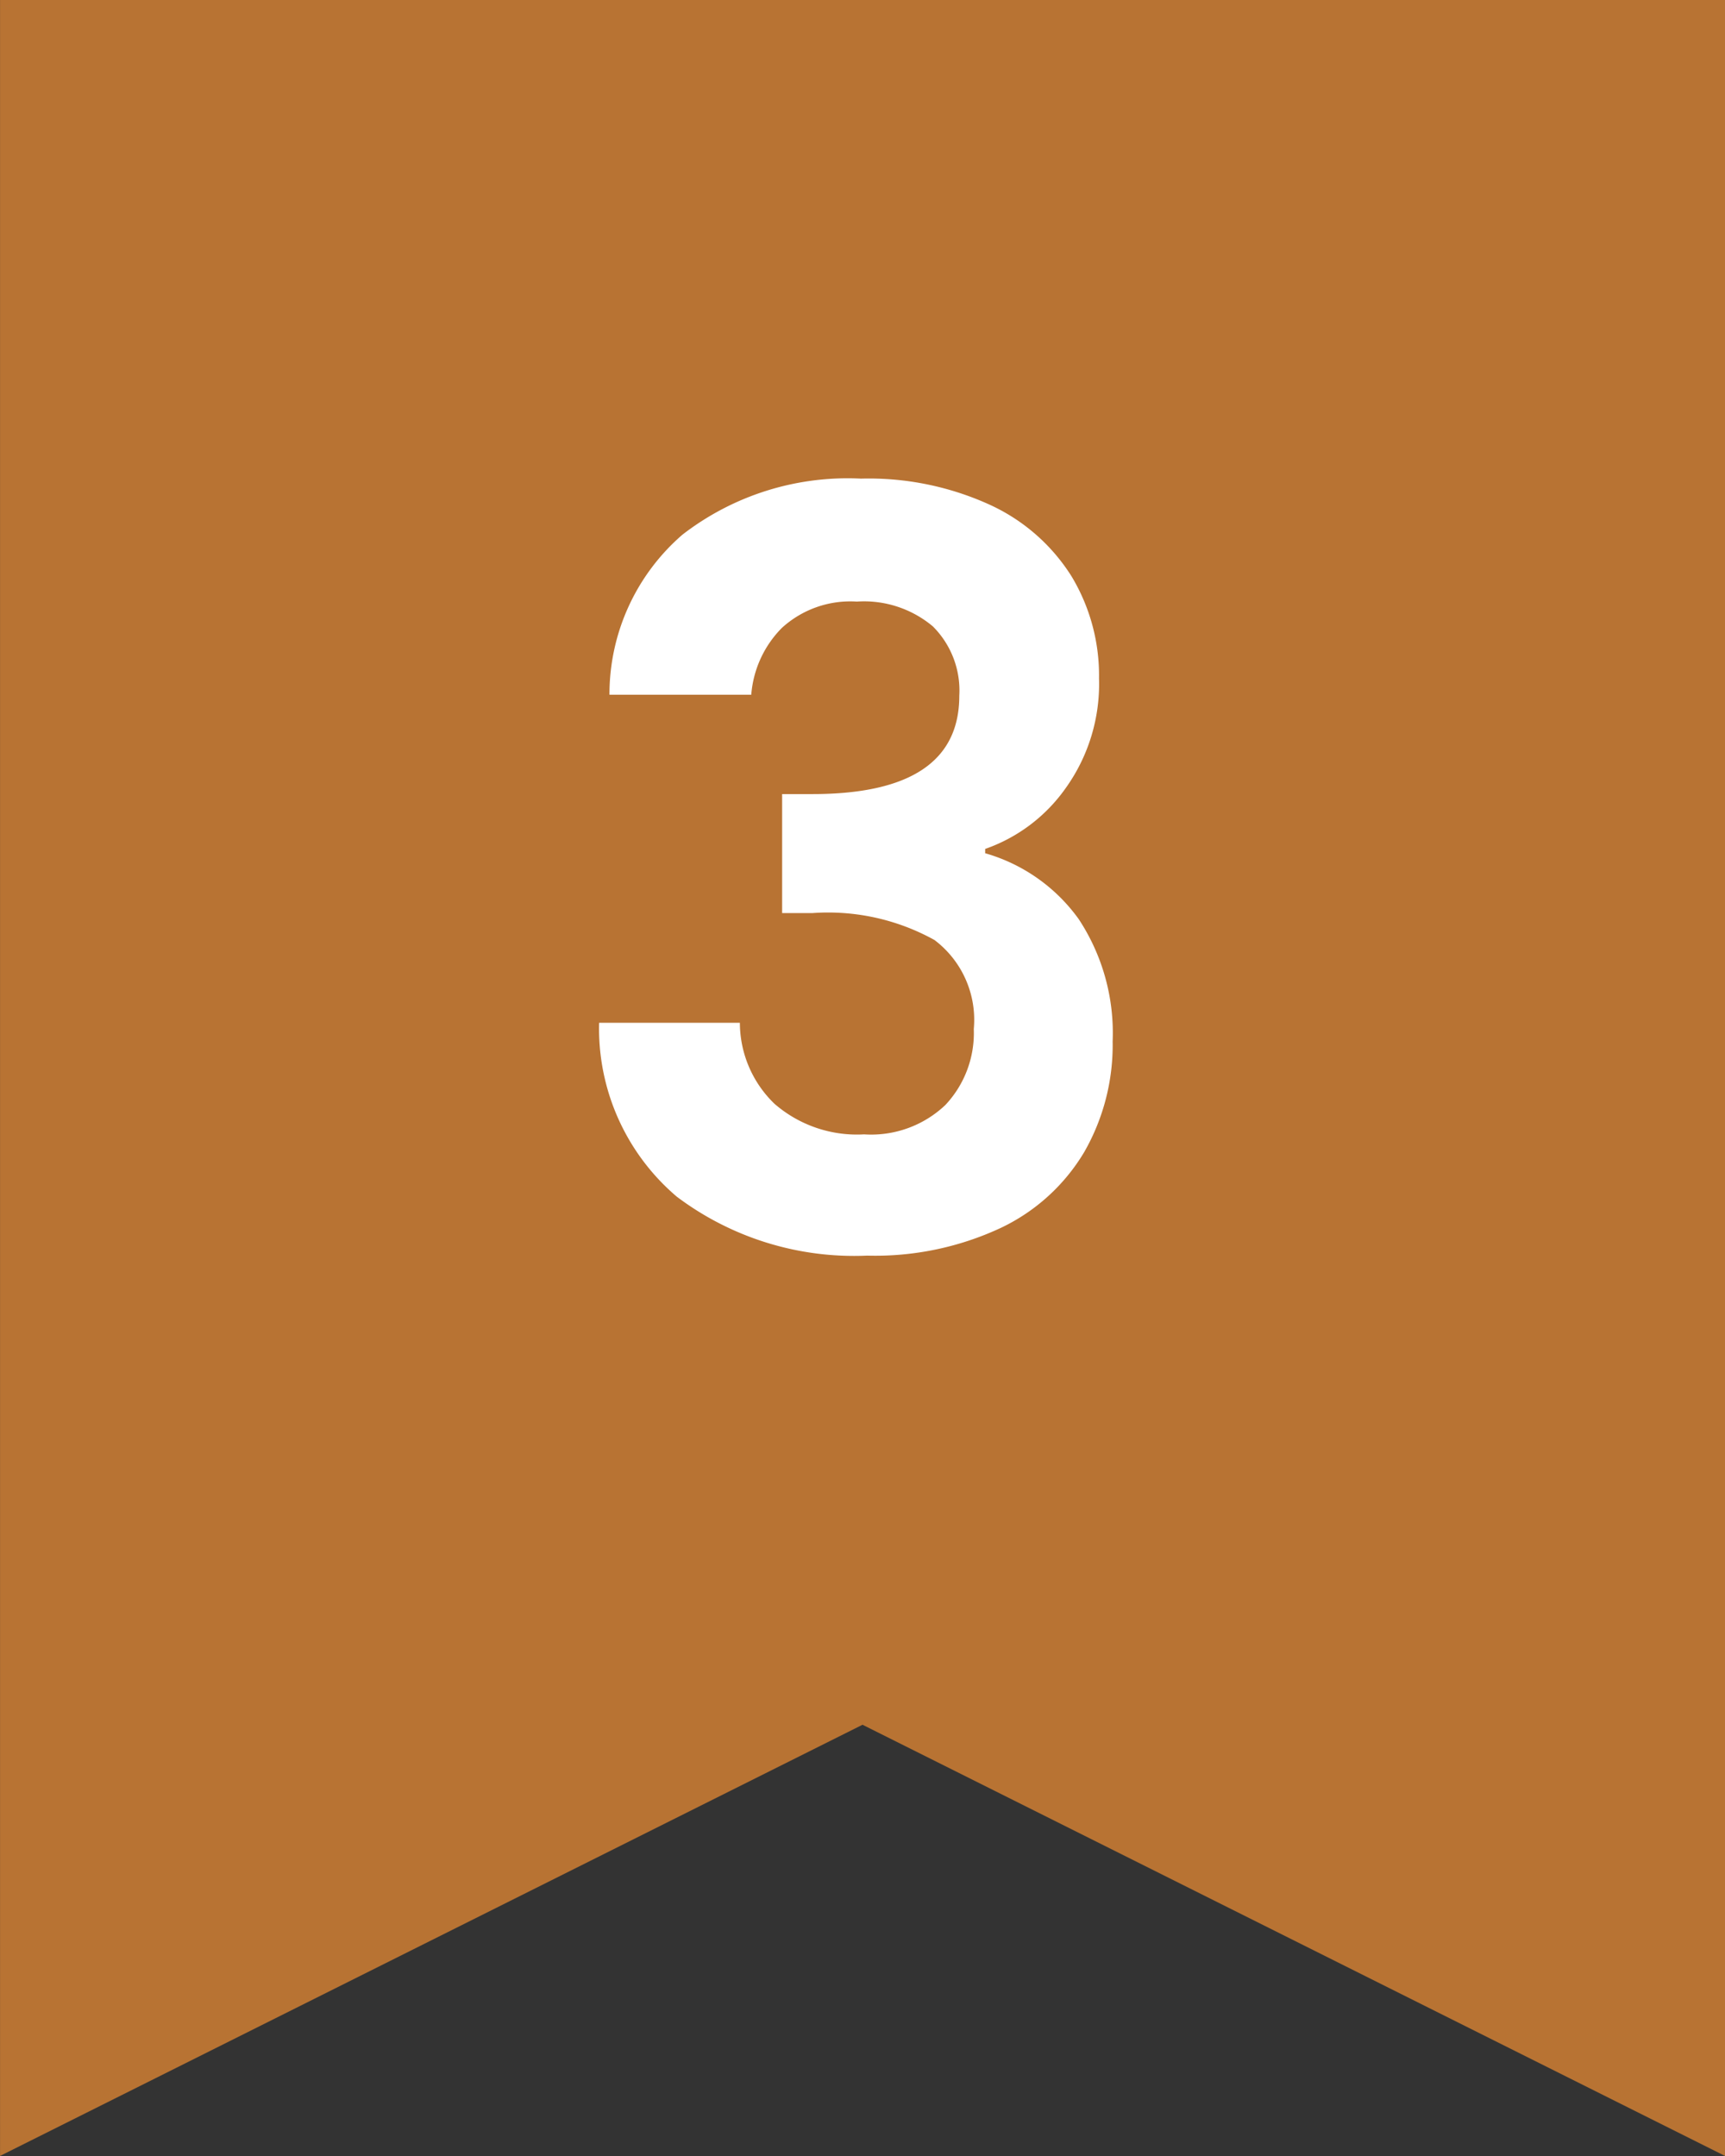
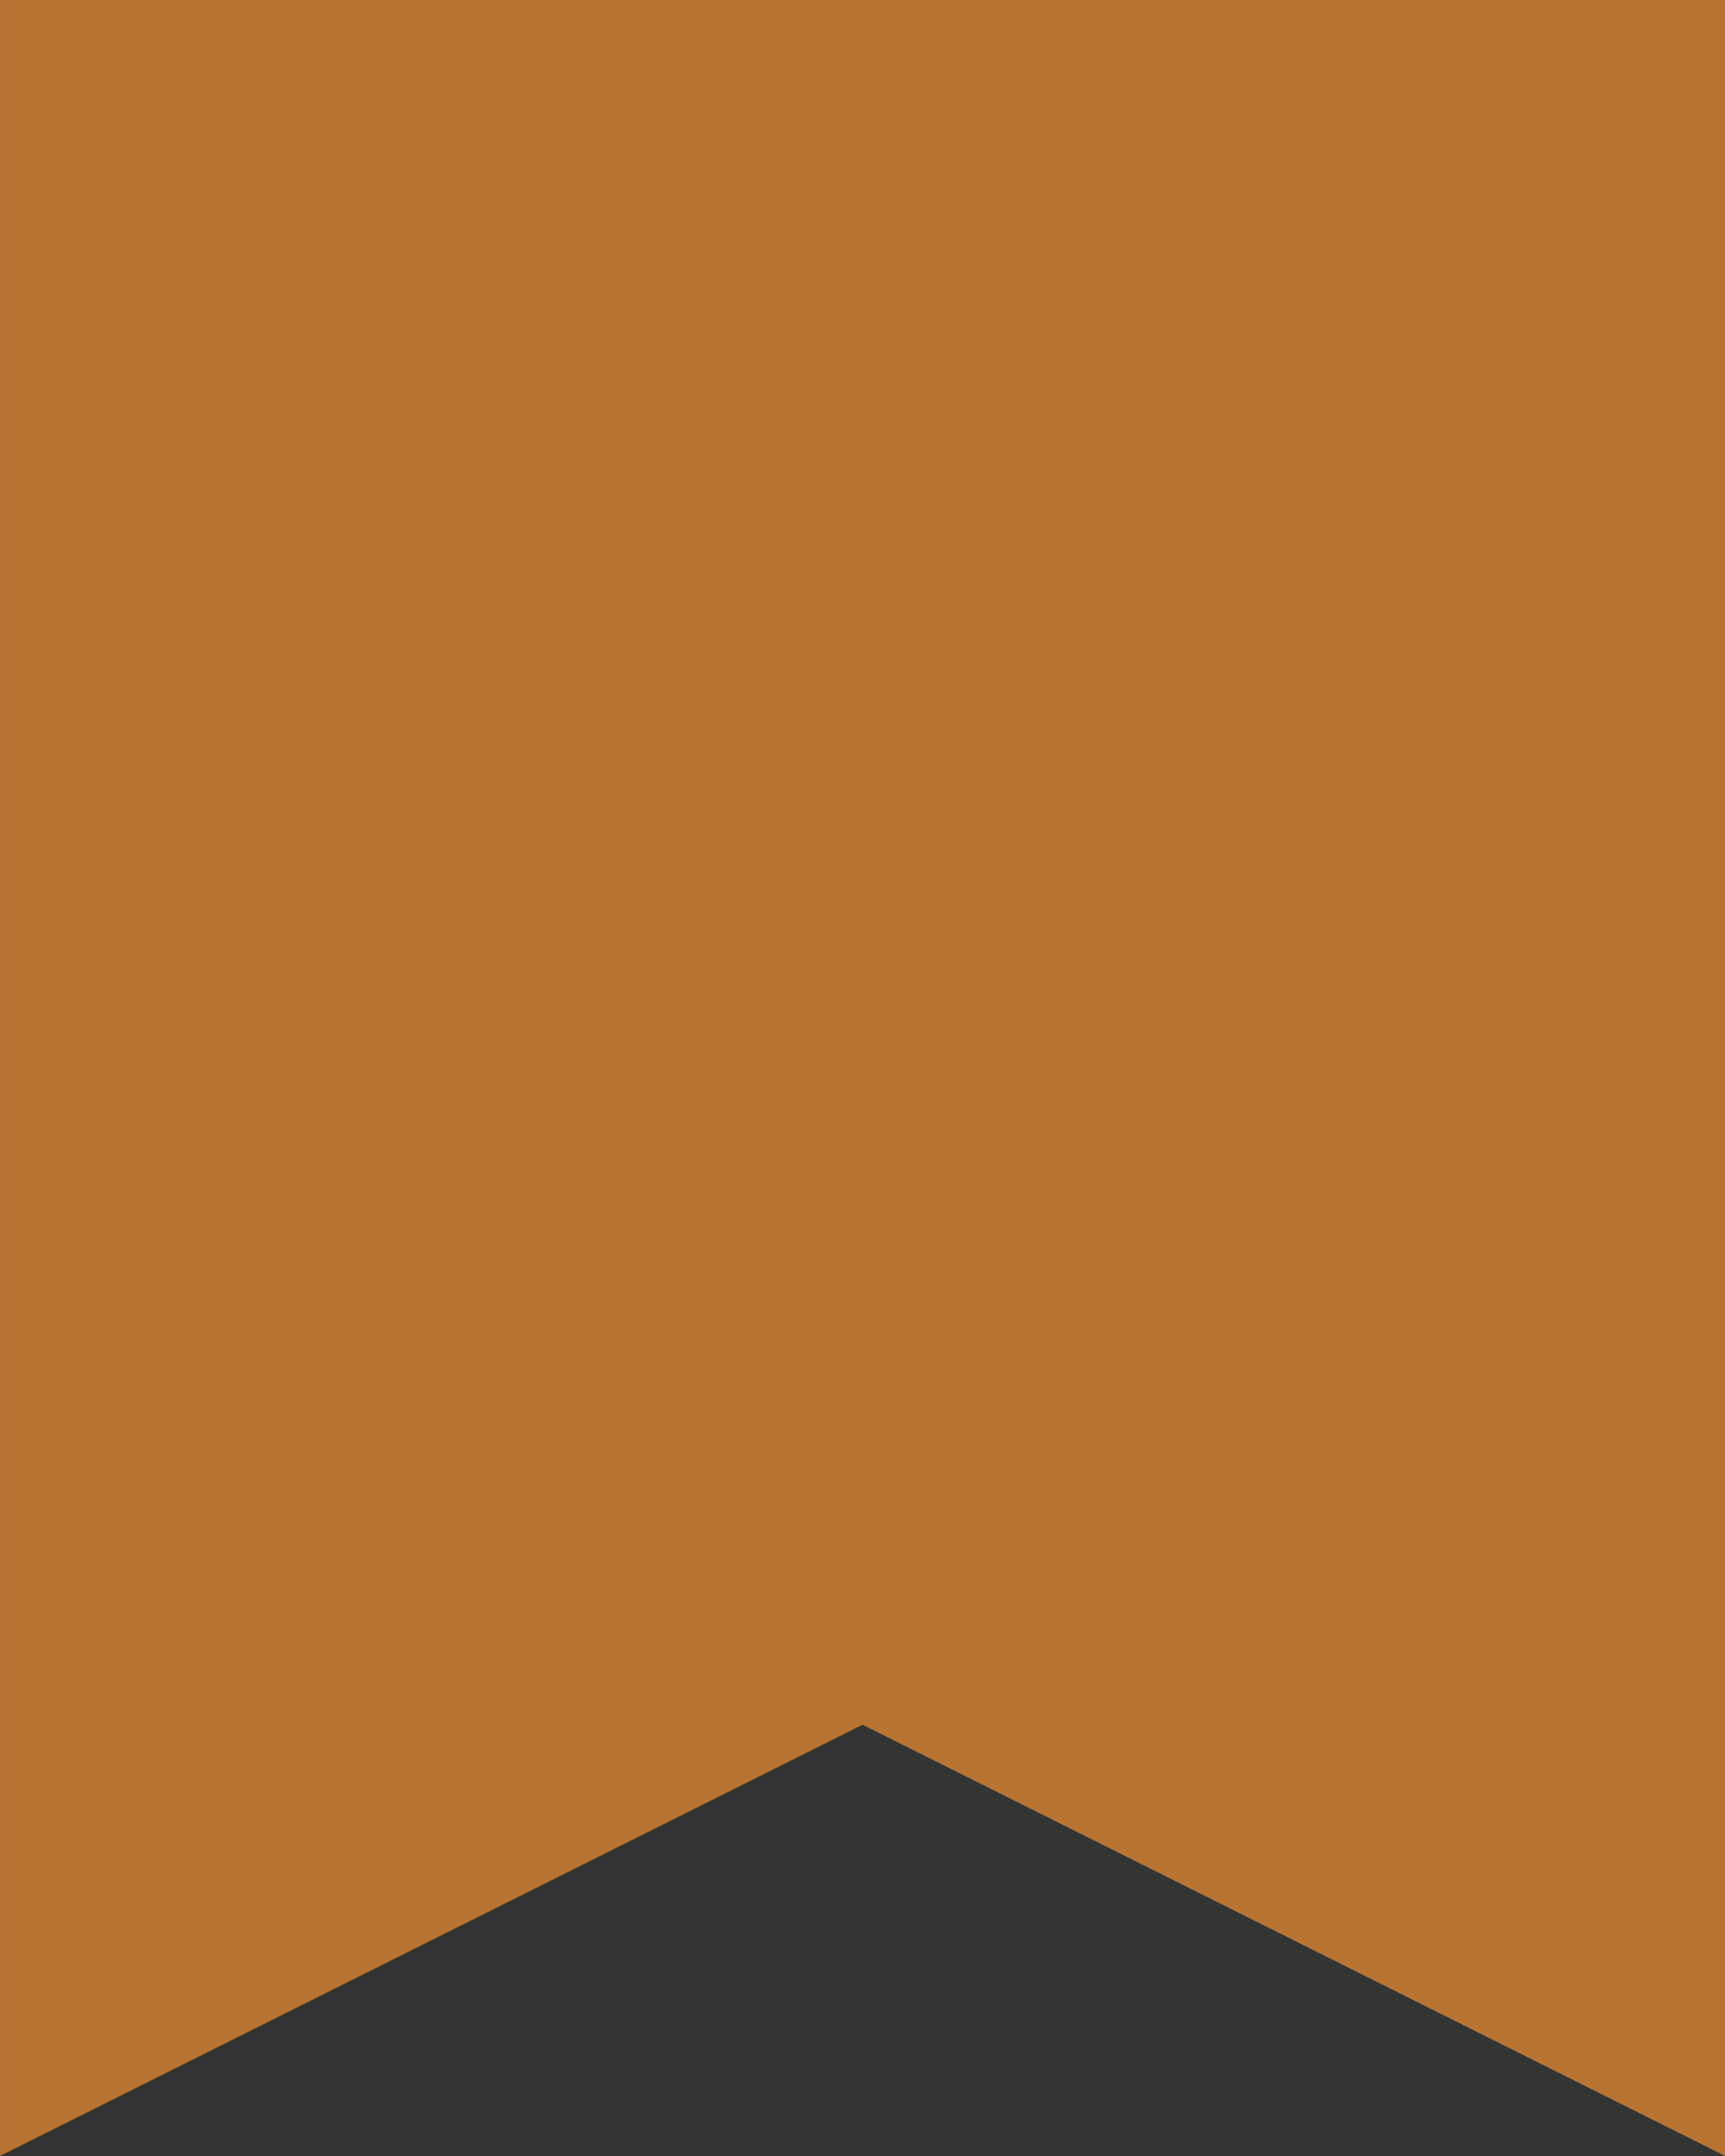
<svg xmlns="http://www.w3.org/2000/svg" id="deco-no3" width="40.001" height="50.001" viewBox="0 0 40.001 50.001">
  <rect x="0" y="0" width="40.001" height="50.001" fill="#333333" stroke="none" />
  <path id="前面オブジェクトで型抜き_1" data-name="前面オブジェクトで型抜き 1" d="M0,50V0H40V50L20,40,0,50Z" transform="translate(0.001 0)" fill="#b87333" />
-   <path id="パス_48342" data-name="パス 48342" d="M-5.868-12.888A4.893,4.893,0,0,1-4.176-16.6,6.261,6.261,0,0,1-.036-17.9a6.756,6.756,0,0,1,3,.612,4.4,4.4,0,0,1,1.884,1.656,4.453,4.453,0,0,1,.636,2.364,4.149,4.149,0,0,1-.78,2.556,3.823,3.823,0,0,1-1.86,1.4v.1A4.034,4.034,0,0,1,5.016-7.68,4.8,4.8,0,0,1,5.8-4.848a4.99,4.99,0,0,1-.66,2.568A4.492,4.492,0,0,1,3.192-.516,6.886,6.886,0,0,1,.108.12,6.836,6.836,0,0,1-4.308-1.248a5.116,5.116,0,0,1-1.8-4.032h3.264A2.614,2.614,0,0,0-2.04-3.4a2.917,2.917,0,0,0,2.076.708A2.5,2.5,0,0,0,1.92-3.372a2.435,2.435,0,0,0,.66-1.764A2.319,2.319,0,0,0,1.668-7.2a5.087,5.087,0,0,0-2.832-.624h-.7v-2.76h.7q3.408,0,3.408-2.28a2.1,2.1,0,0,0-.612-1.608,2.479,2.479,0,0,0-1.764-.576,2.354,2.354,0,0,0-1.74.612,2.473,2.473,0,0,0-.708,1.548Z" transform="translate(20.001 29)" fill="#fff" />
</svg>